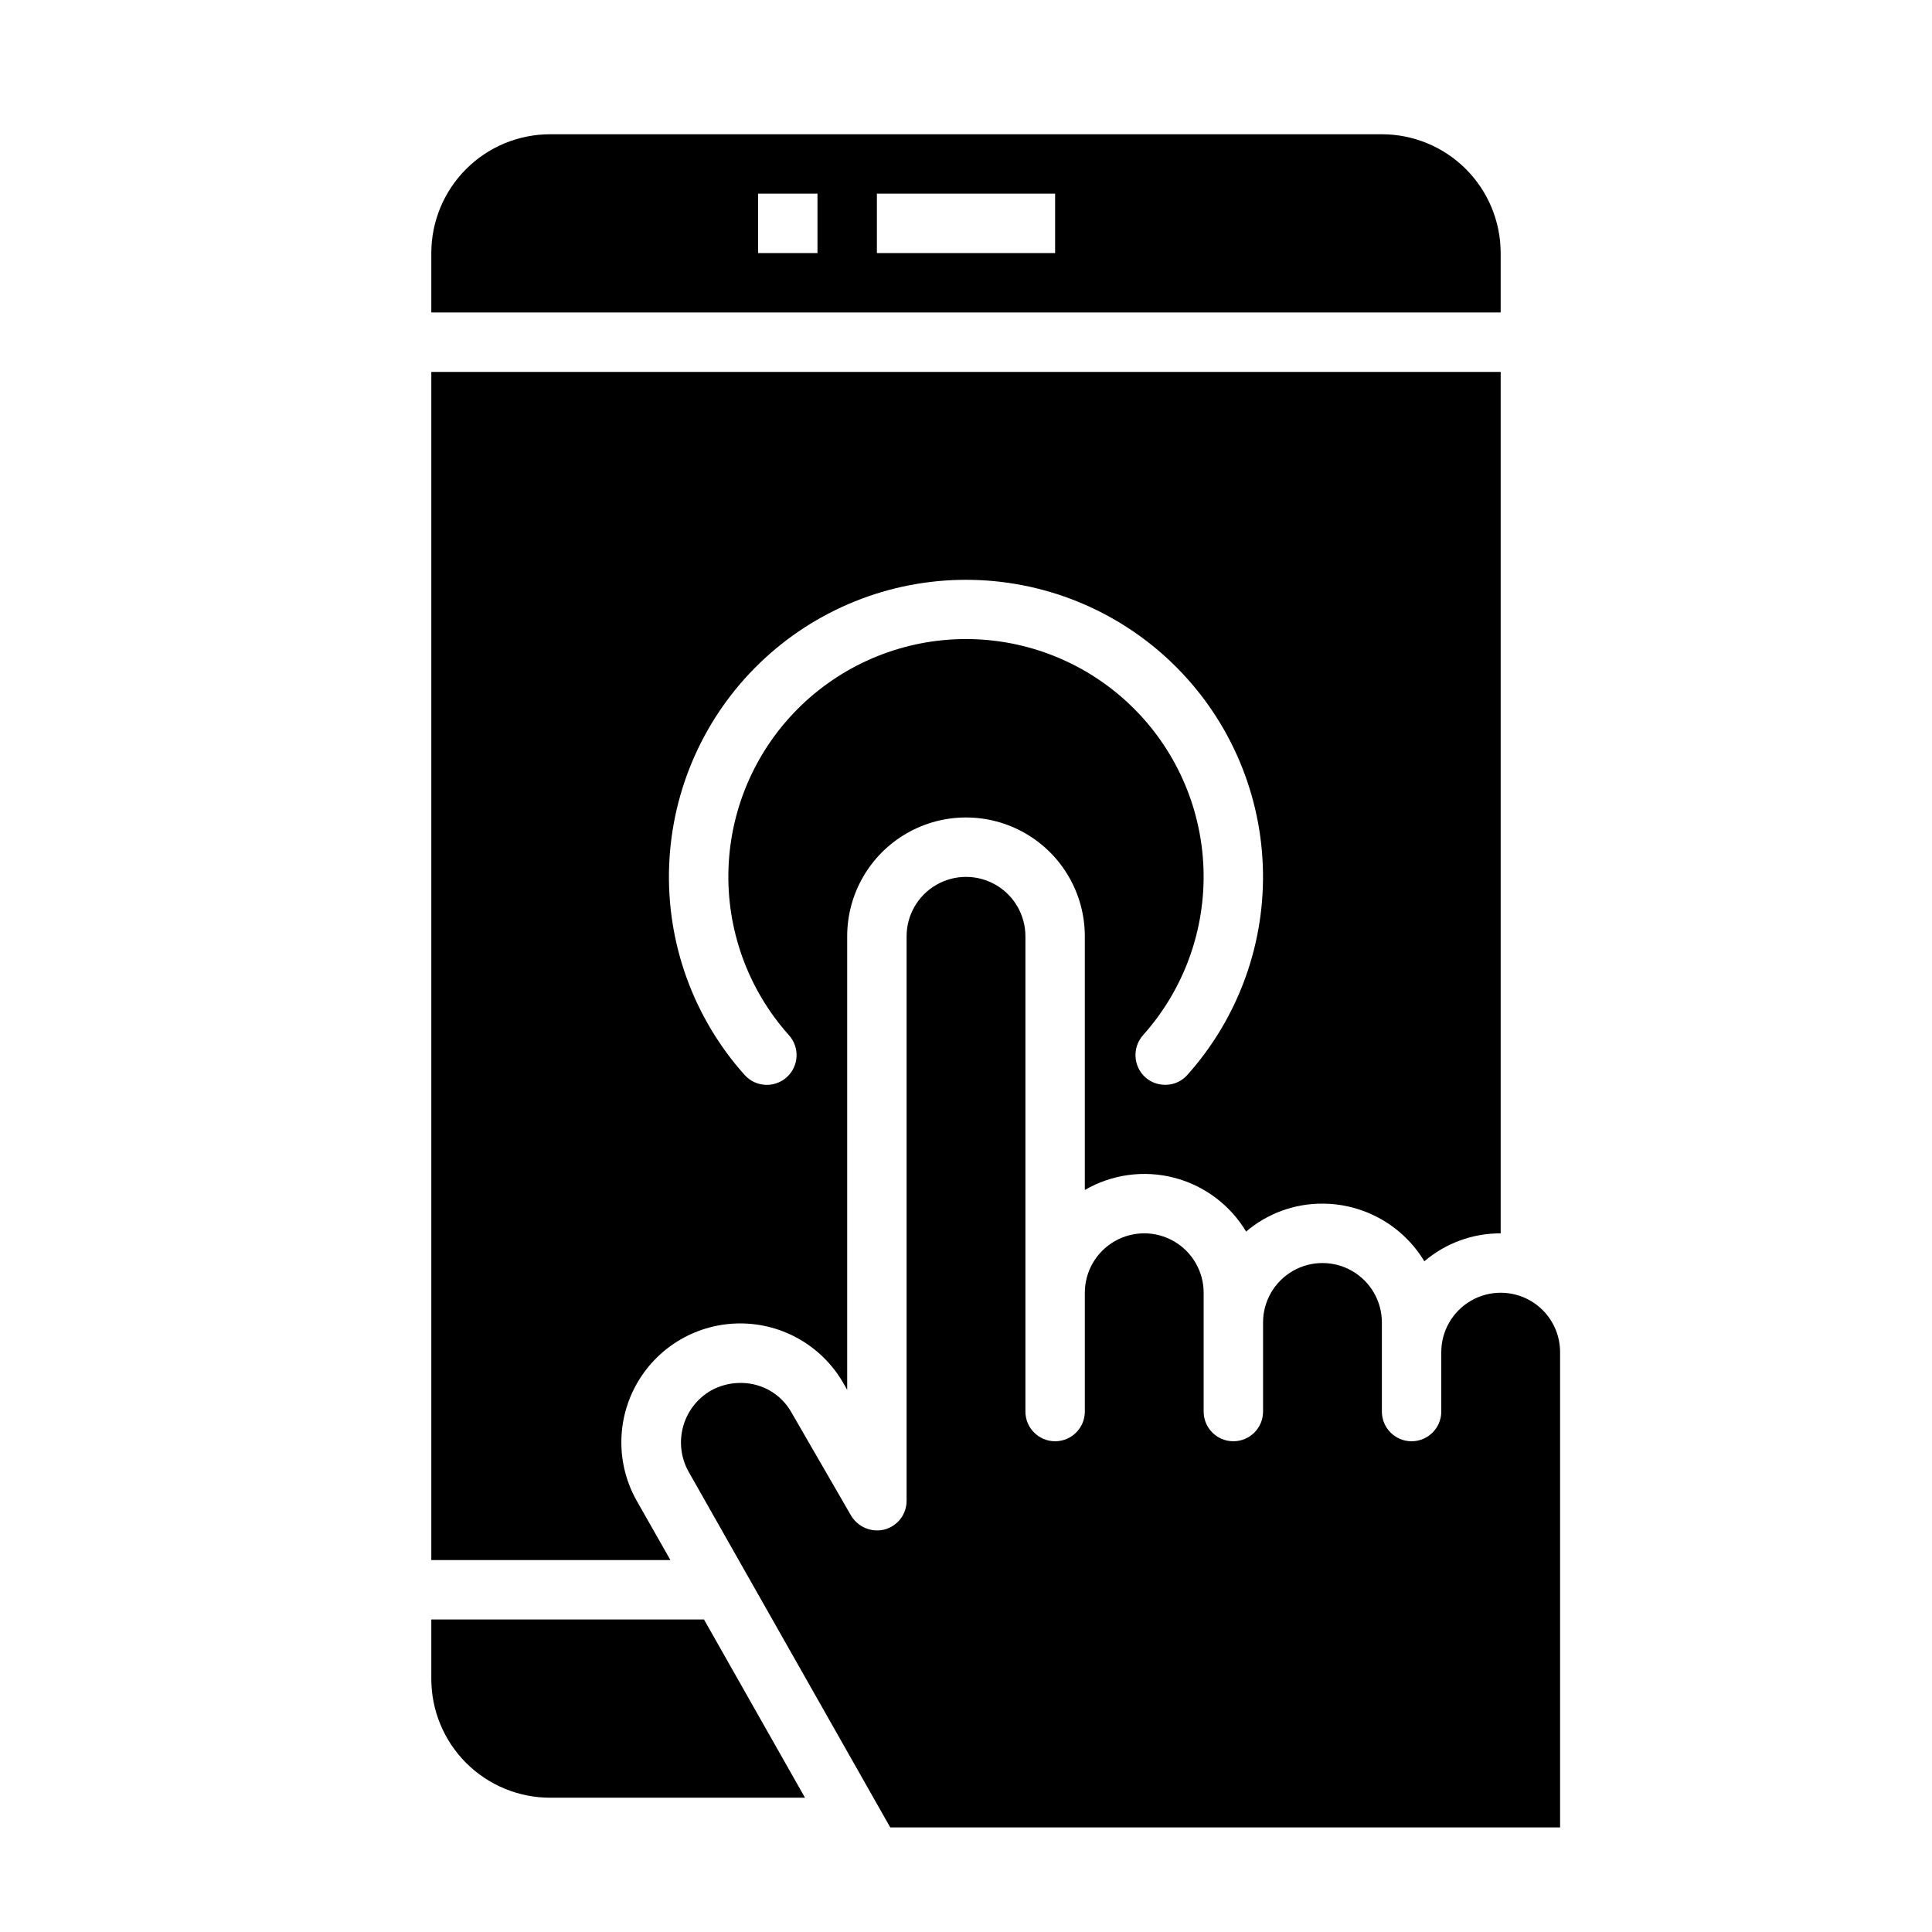
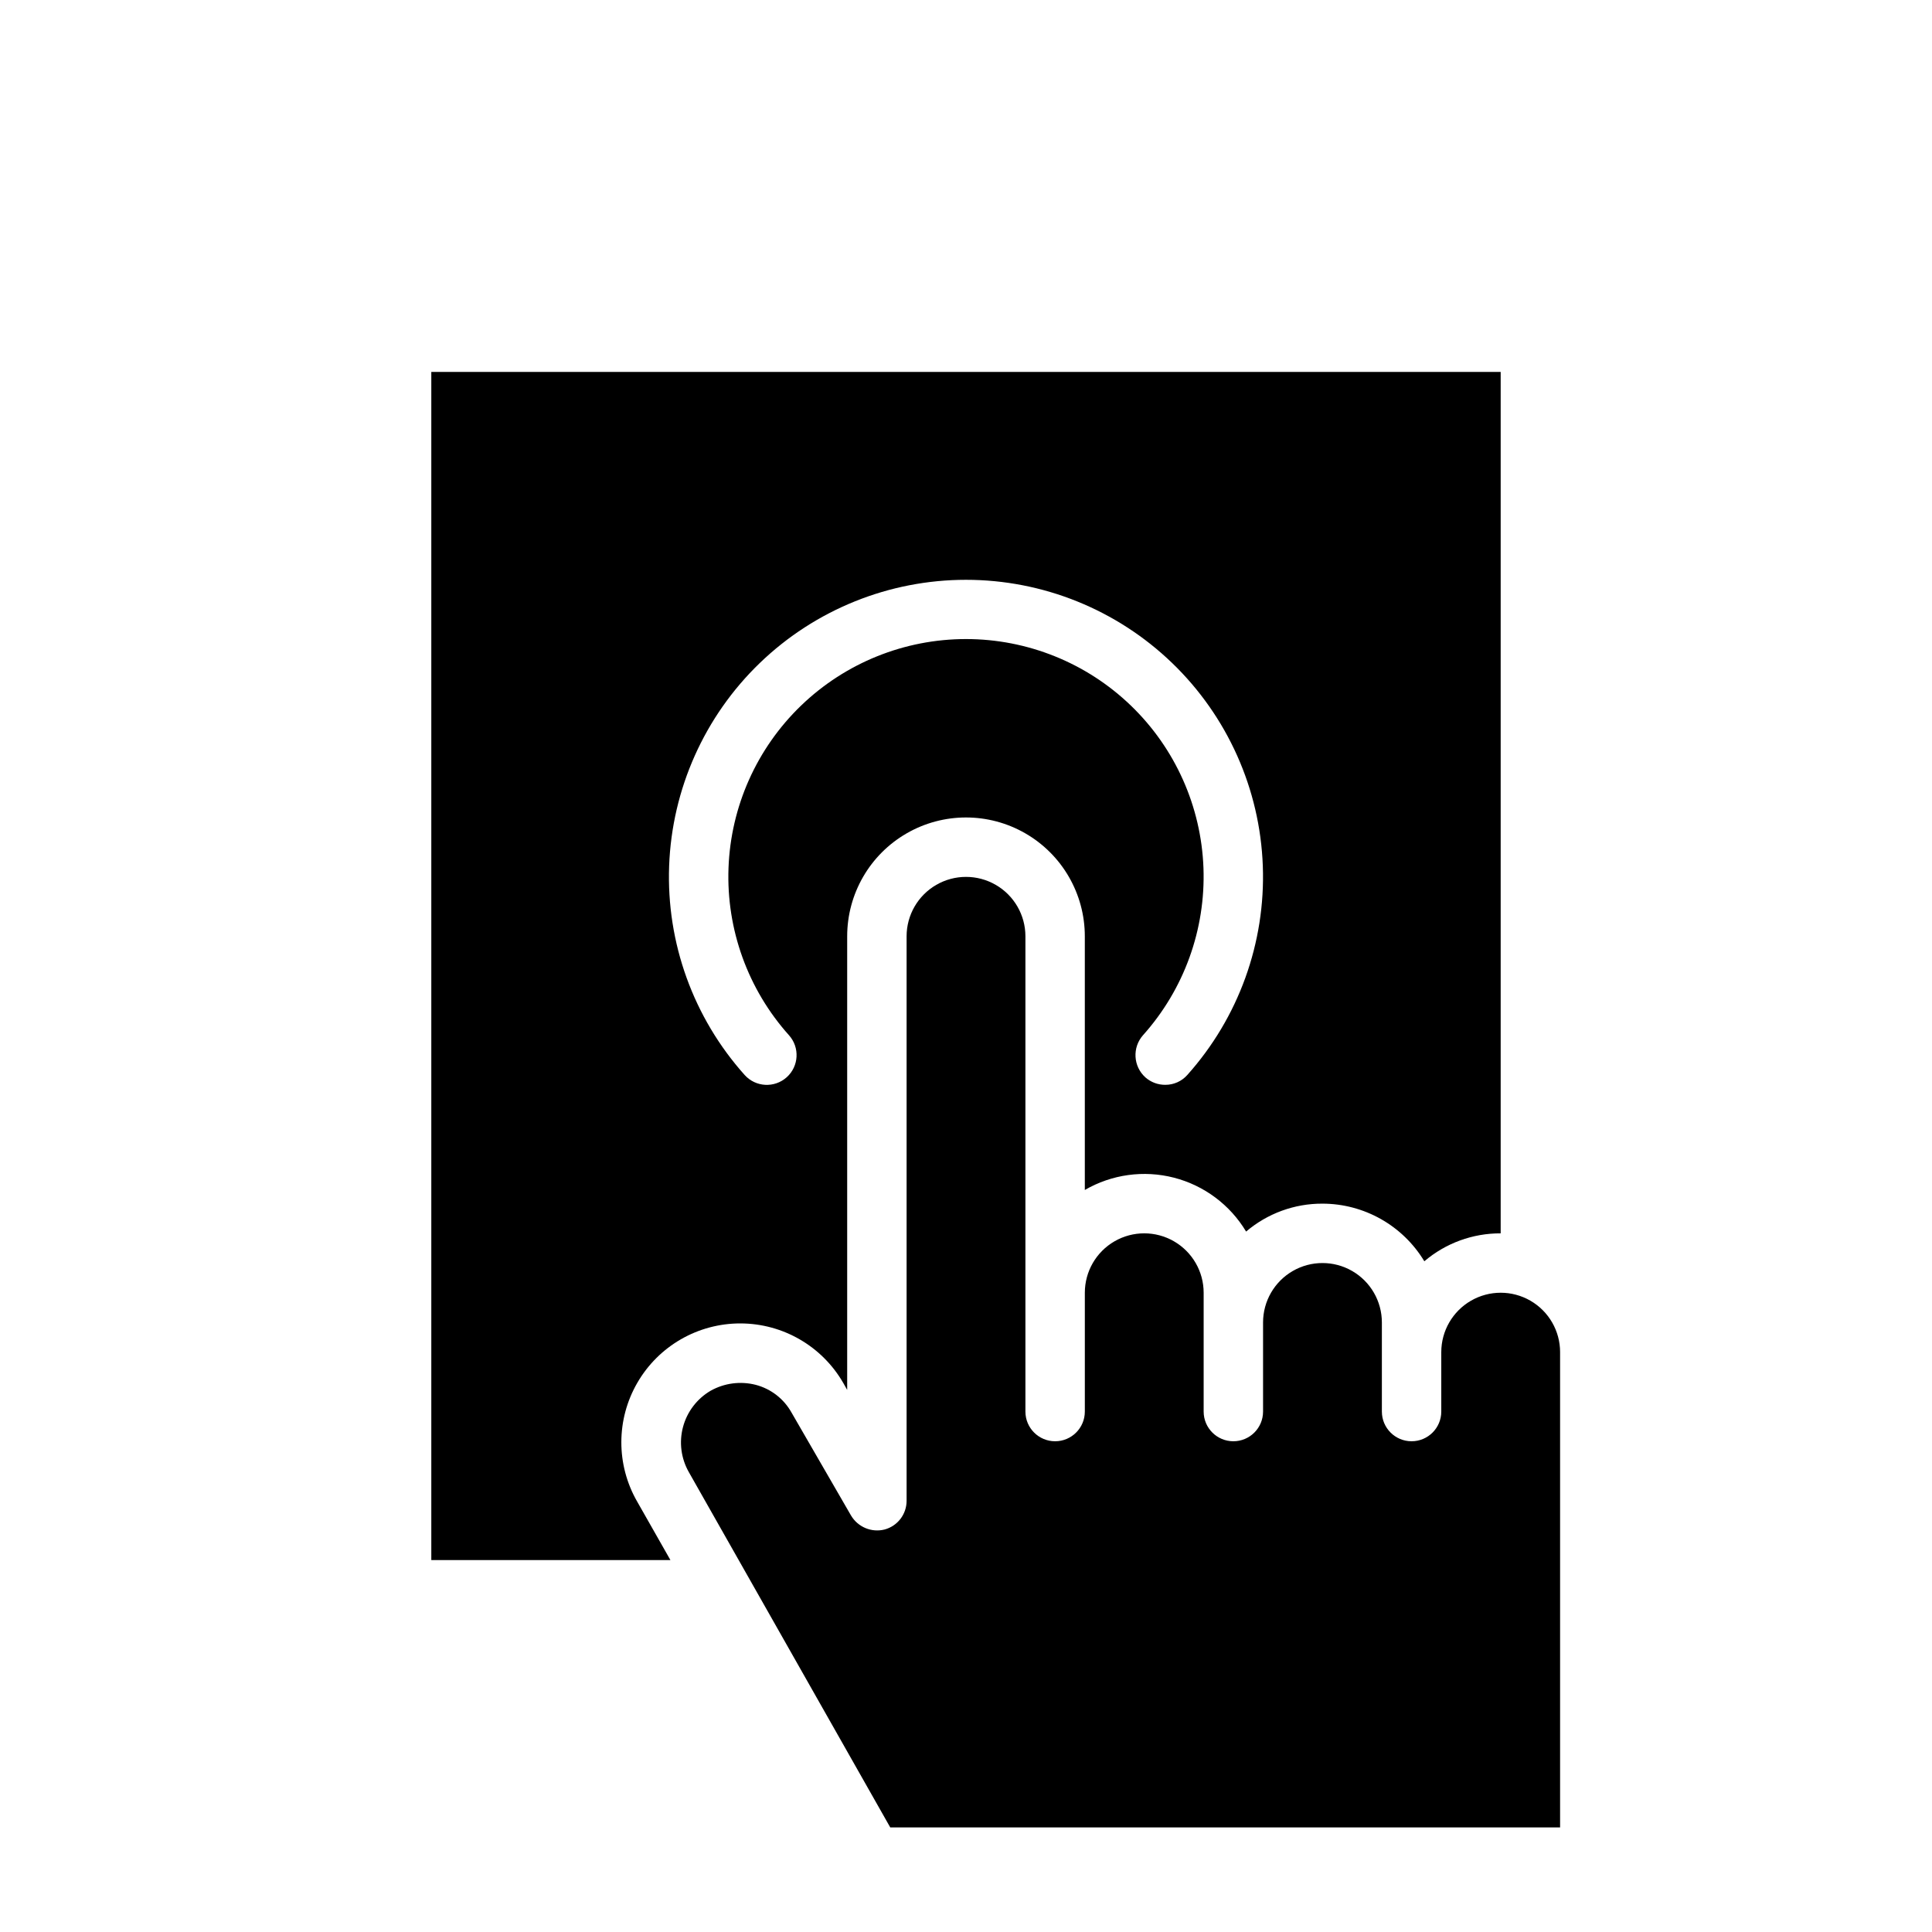
<svg xmlns="http://www.w3.org/2000/svg" fill="#000000" width="800px" height="800px" version="1.1" viewBox="144 144 512 512">
  <g>
    <path d="m258.3 242.56v314.88h63.371l-8.816-15.508c-5.609-9.758-5.59-21.77 0.059-31.508 5.644-9.738 16.059-15.723 27.312-15.703 11.258 0.02 21.648 6.043 27.262 15.805l1.023 1.812v-120.21c0-11.25 6-21.645 15.742-27.27 9.742-5.625 21.746-5.625 31.488 0 9.742 5.625 15.746 16.02 15.746 27.27v67.23c7.141-4.148 15.633-5.32 23.633-3.258 7.996 2.062 14.863 7.191 19.109 14.277 5.644-4.805 12.82-7.43 20.23-7.398 11.055 0.012 21.293 5.805 27.004 15.27 5.641-4.805 12.82-7.43 20.23-7.398v-228.29zm200.34 186.33c-1.477 1.664-3.598 2.609-5.824 2.598-1.941 0.016-3.82-0.688-5.273-1.969-3.242-2.922-3.523-7.91-0.633-11.18 10.875-12.145 16.617-28.031 16.02-44.324-0.602-16.289-7.492-31.715-19.23-43.027s-27.402-17.633-43.703-17.633c-16.305 0-31.969 6.32-43.707 17.633-11.734 11.312-18.629 26.738-19.227 43.027-0.602 16.293 5.141 32.18 16.016 44.324 2.914 3.238 2.648 8.227-0.59 11.141-3.242 2.91-8.227 2.648-11.141-0.59-13.594-15.184-20.77-35.043-20.02-55.406s9.363-39.645 24.035-53.785c14.672-14.141 34.254-22.043 54.633-22.043 20.375 0 39.957 7.902 54.629 22.043s23.289 33.422 24.035 53.785c0.75 20.363-6.426 40.223-20.02 55.406z" />
-     <path d="m258.3 573.18v15.742c0 8.352 3.32 16.363 9.223 22.266 5.906 5.906 13.914 9.223 22.266 9.223h67.543l-26.766-47.23z" />
    <path d="m557.44 502.34v125.95h-177.51l-53.375-94.152c-2.07-3.629-2.629-7.926-1.551-11.965 1.074-4.035 3.699-7.484 7.301-9.602 3.637-2.047 7.922-2.609 11.965-1.578 4.055 1.059 7.496 3.734 9.523 7.402l15.742 27.238h0.004c1.816 3.066 5.438 4.574 8.895 3.699 3.449-0.93 5.84-4.066 5.824-7.637v-149.57c0-5.625 3-10.82 7.871-13.633s10.875-2.812 15.746 0 7.871 8.008 7.871 13.633v125.95c0 4.348 3.523 7.871 7.871 7.871 4.348 0 7.875-3.523 7.875-7.871v-31.488c0-5.625 3-10.82 7.871-13.633s10.871-2.812 15.742 0c4.871 2.812 7.875 8.008 7.875 13.633v31.488c0 4.348 3.523 7.871 7.871 7.871s7.871-3.523 7.871-7.871v-23.617c0-5.621 3-10.82 7.871-13.633s10.875-2.812 15.746 0c4.871 2.812 7.871 8.012 7.871 13.633v23.617c0 4.348 3.523 7.871 7.871 7.871s7.871-3.523 7.871-7.871v-15.742c0-5.625 3.004-10.824 7.875-13.637 4.871-2.812 10.871-2.812 15.742 0s7.871 8.012 7.871 13.637z" />
-     <path d="m510.21 179.58h-220.42c-8.352 0-16.359 3.316-22.266 9.223-5.902 5.906-9.223 13.914-9.223 22.266v15.742h283.39v-15.742c0-8.352-3.316-16.359-9.223-22.266s-13.914-9.223-22.266-9.223zm-149.57 31.488h-15.742v-15.746h15.742zm62.977 0h-47.23v-15.746h47.23z" />
  </g>
</svg>